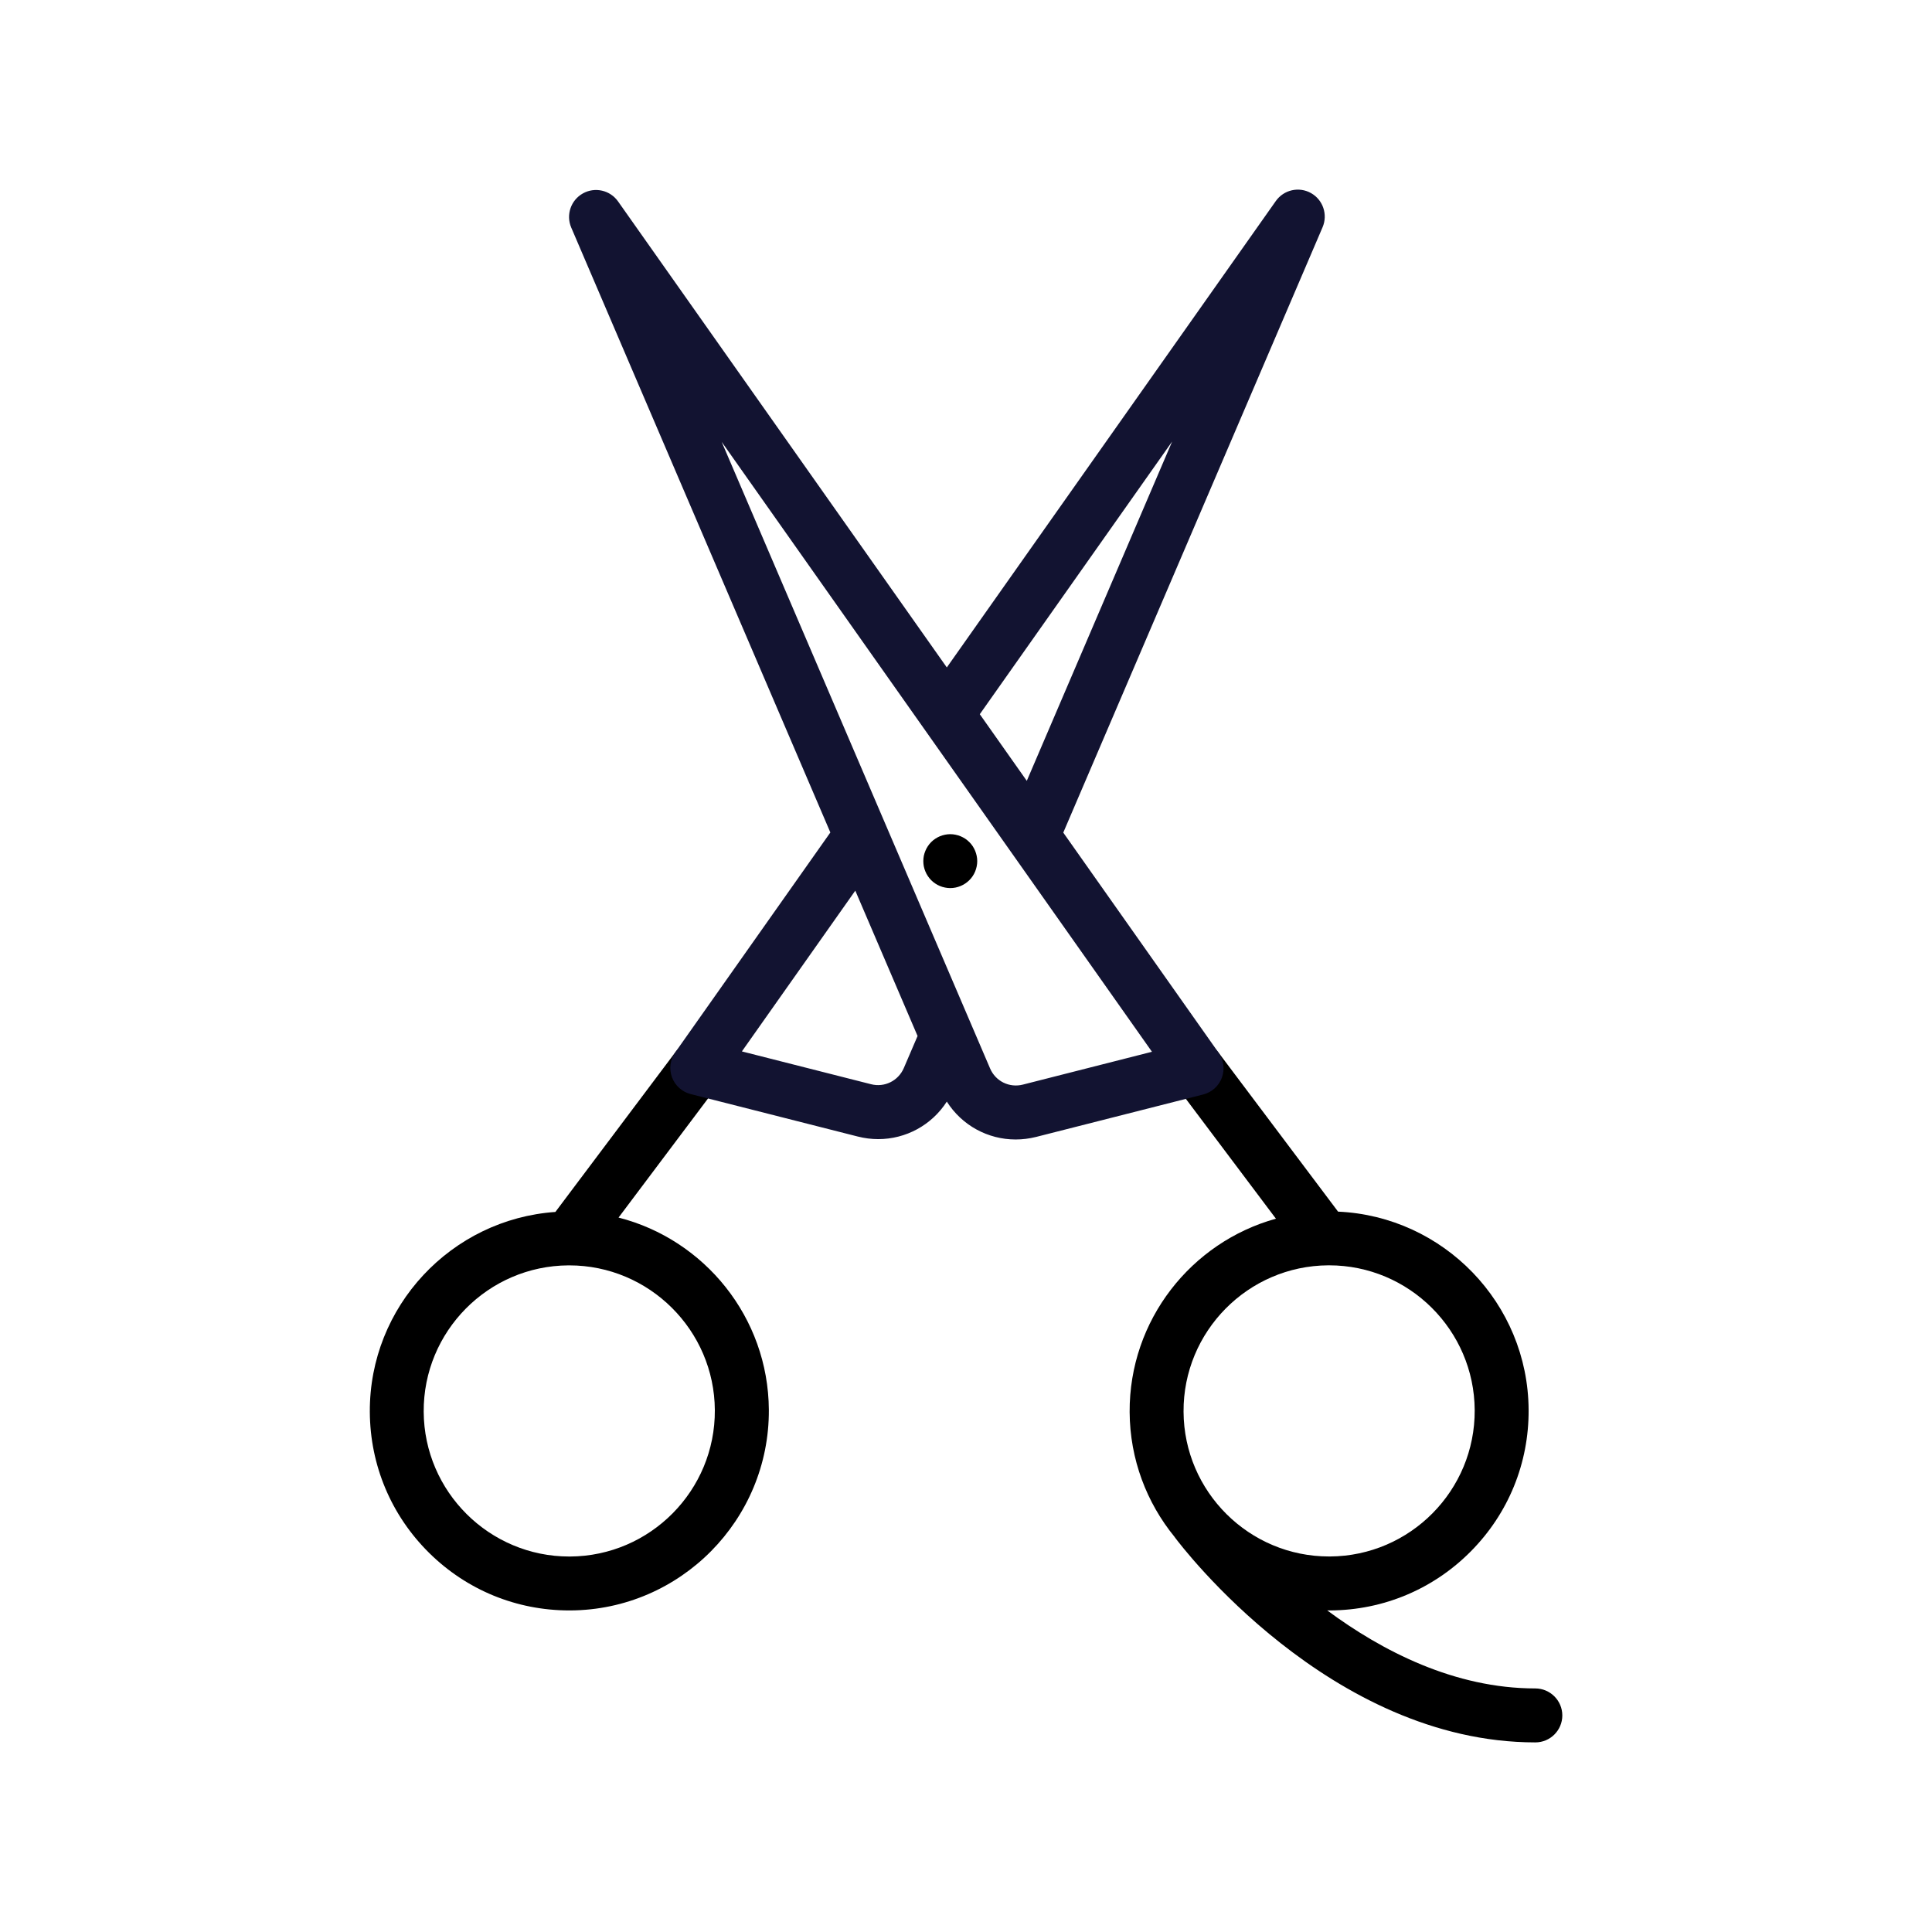
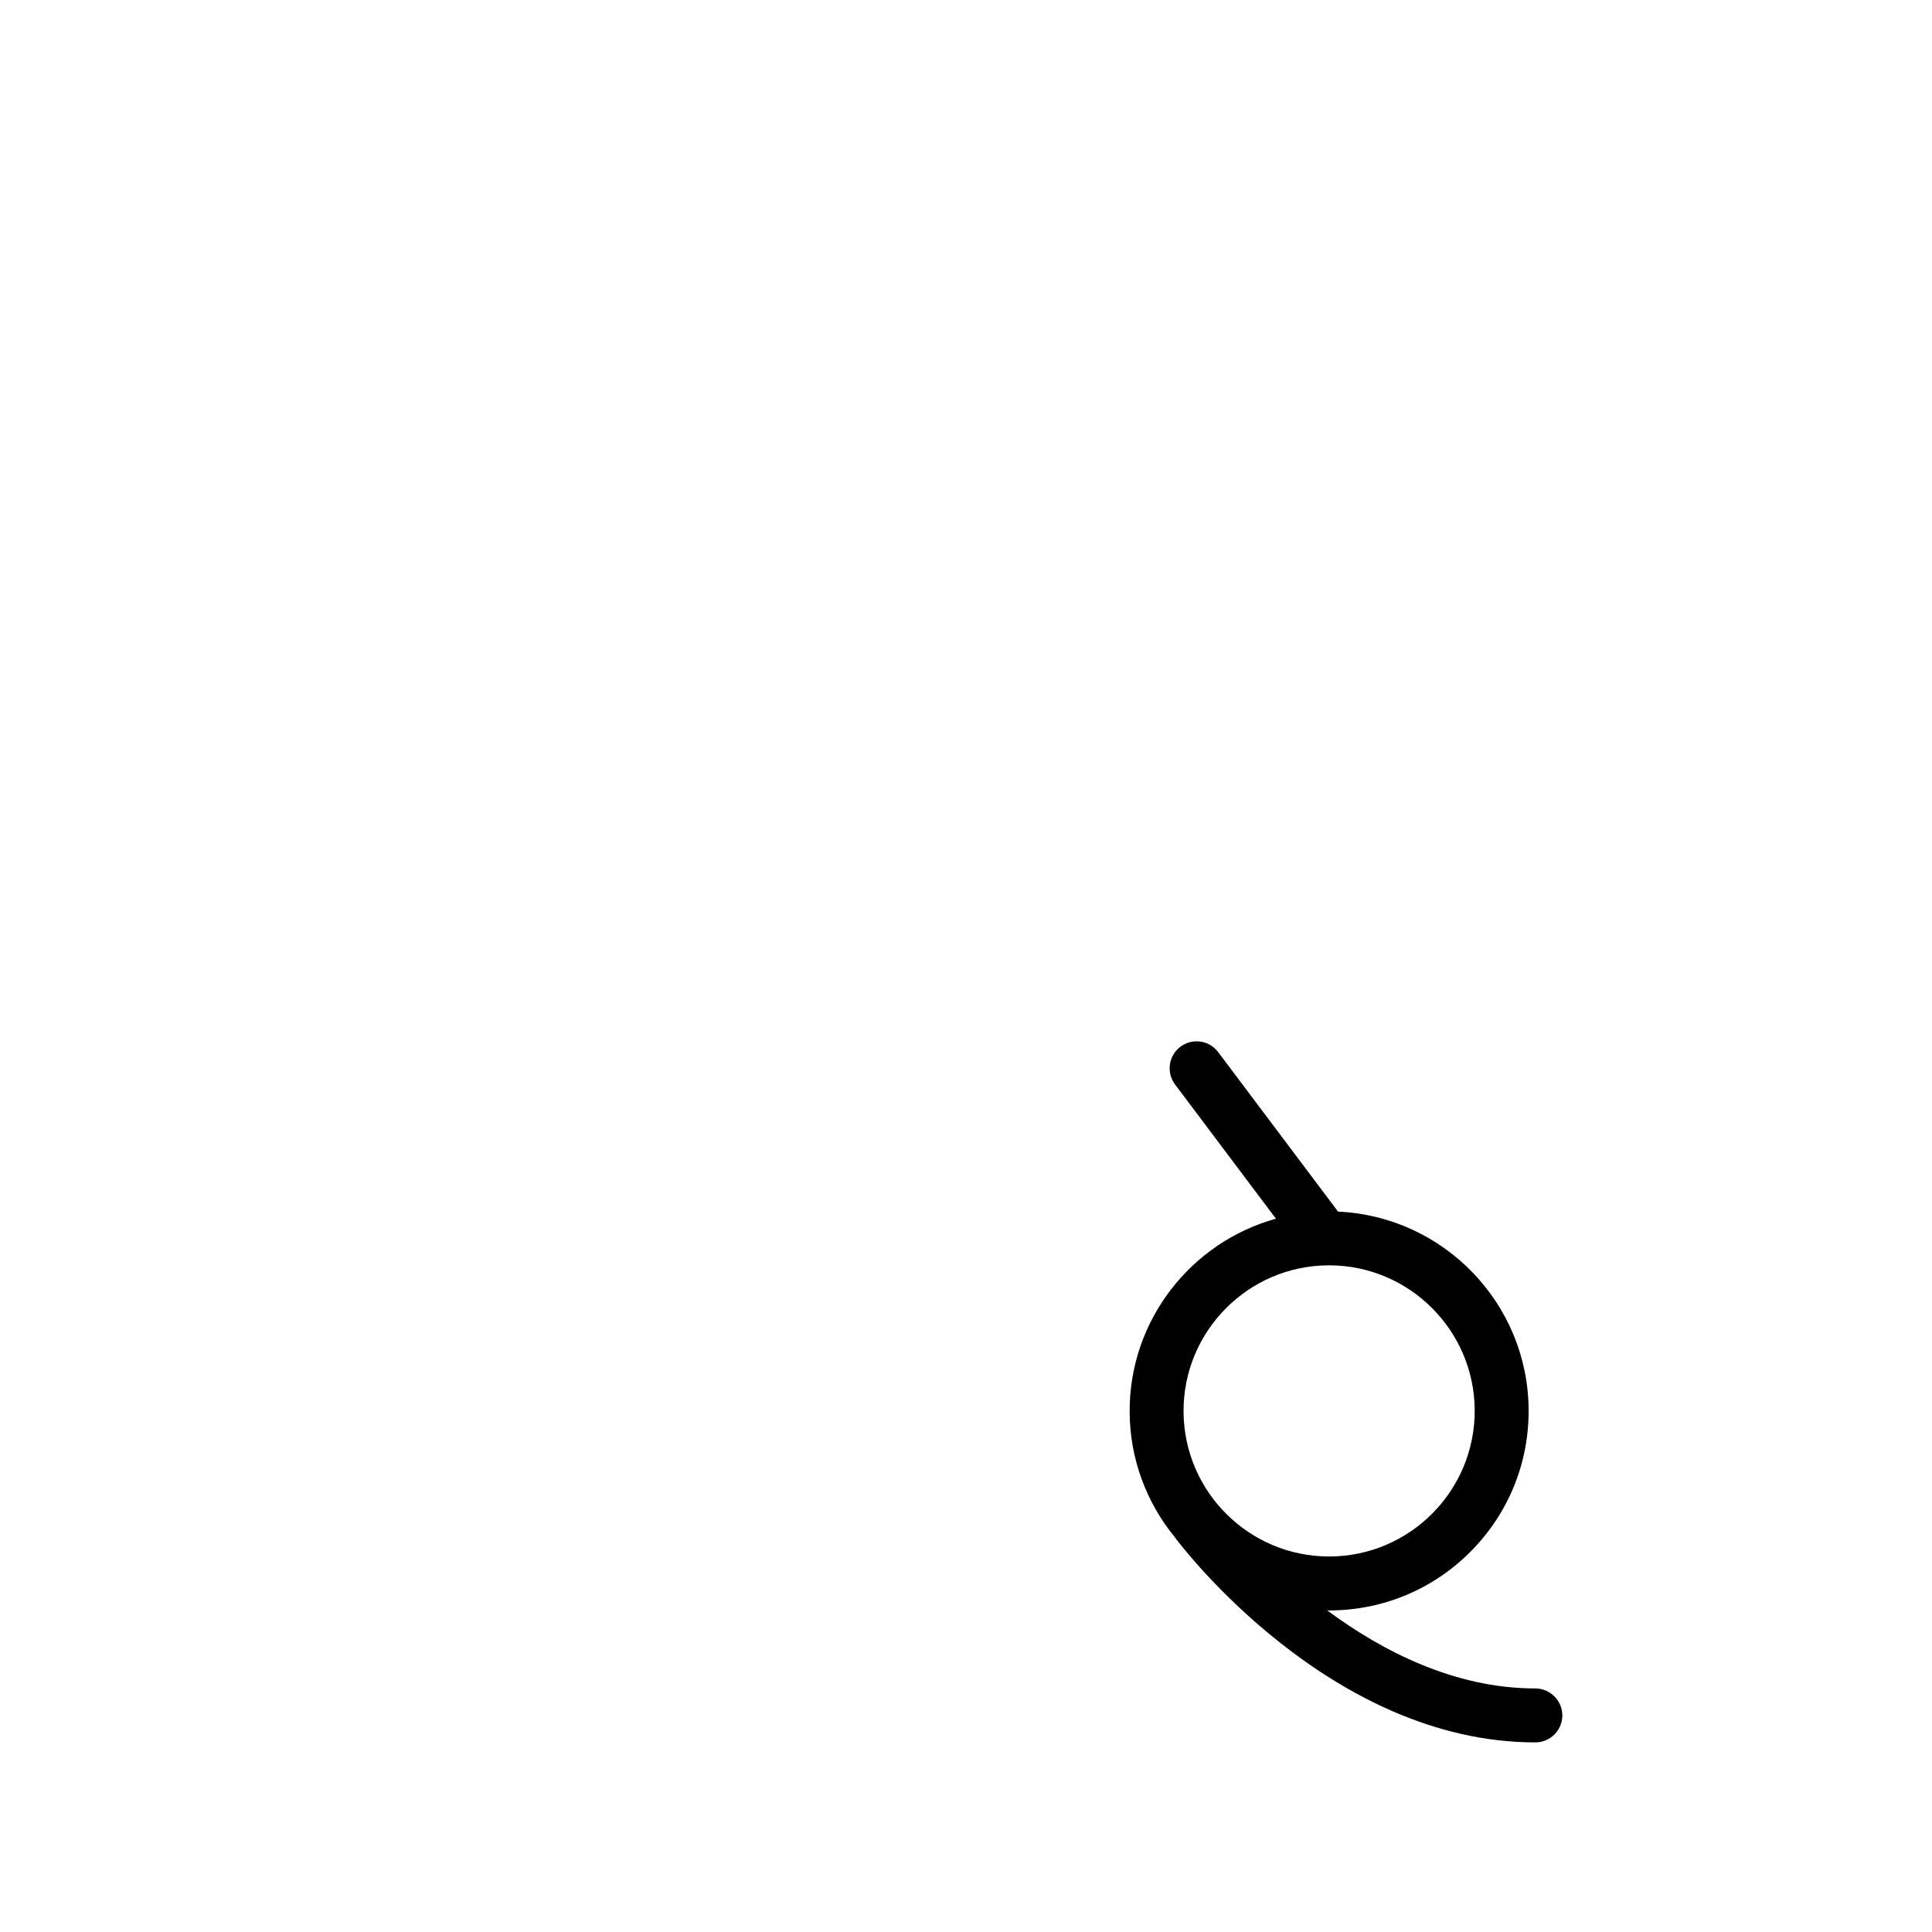
<svg xmlns="http://www.w3.org/2000/svg" id="Warstwa_1" x="0px" y="0px" viewBox="0 0 430 430" style="enable-background:new 0 0 430 430;" xml:space="preserve">
  <style type="text/css">	.st0{fill:#000000;}	.st1{fill:#121331;}	.st2{fill:none;stroke:#121331;stroke-width:12;stroke-linecap:round;stroke-linejoin:round;stroke-miterlimit:10;}	.st3{fill:#000000;}	.st4{fill:#08A284;}</style>
  <g>
    <g>
-       <path class="st0" d="M137.67,270.99l22.32-29.71c1.99-2.65,1.46-6.41-1.19-8.4c-2.65-1.99-6.41-1.46-8.4,1.19l-26.79,35.67   c-23.15,1.61-41.43,21.01-41.3,44.53c0.07,11.86,4.75,22.99,13.18,31.33c8.37,8.28,19.45,12.83,31.22,12.83c0.08,0,0.17,0,0.25,0   c24.48-0.14,44.29-20.17,44.16-44.65C170.99,293.16,156.77,275.87,137.67,270.99z M126.88,346.43c-0.06,0-0.12,0-0.18,0   c-17.78,0-32.3-14.42-32.4-32.22c-0.1-17.87,14.35-32.48,32.22-32.58c0.06,0,0.12,0,0.18,0c17.78,0,32.3,14.42,32.4,32.22   C159.2,331.71,144.75,346.33,126.88,346.43z" />
      <path class="st0" d="M341.7,375.79c-17.93,0-34.03-8.28-46.31-17.37c0.14,0,0.28,0.01,0.42,0.01c0.08,0,0.17,0,0.25,0   c11.86-0.07,22.99-4.75,31.33-13.18c8.34-8.43,12.9-19.61,12.83-31.47c-0.13-23.73-18.96-43.07-42.41-44.11l-26.69-35.51   c-1.99-2.65-5.75-3.18-8.4-1.19c-2.65,1.99-3.18,5.75-1.19,8.4l22.45,29.87c-18.84,5.22-32.67,22.57-32.56,43.04   c0.06,10.53,3.8,20.18,9.99,27.77c0.04,0.05,0.07,0.11,0.11,0.16c1.39,1.86,34.53,45.59,80.2,45.59c3.31,0,6-2.69,6-6   S345.02,375.79,341.7,375.79z M263.42,314.2c-0.1-17.87,14.35-32.48,32.22-32.58c0.06,0,0.12,0,0.18,0   c17.78,0,32.3,14.42,32.4,32.22c0.1,17.87-14.35,32.48-32.22,32.58c-0.06,0-0.12,0-0.18,0   C278.03,346.43,263.51,332.01,263.42,314.2z" />
-       <path class="st0" d="M217.04,189.37c-0.15-0.37-0.34-0.71-0.55-1.04c-0.22-0.33-0.47-0.64-0.75-0.91   c-0.28-0.28-0.58-0.53-0.91-0.75c-0.33-0.21-0.68-0.4-1.04-0.55c-0.36-0.15-0.74-0.26-1.12-0.34c-0.77-0.16-1.57-0.16-2.34,0   c-0.39,0.08-0.77,0.19-1.13,0.34c-0.36,0.15-0.71,0.34-1.03,0.55c-0.33,0.22-0.64,0.47-0.92,0.75c-0.27,0.27-0.52,0.58-0.74,0.91   c-0.22,0.33-0.4,0.67-0.55,1.04c-0.15,0.36-0.27,0.74-0.35,1.12c-0.07,0.39-0.11,0.78-0.11,1.17c0,0.39,0.04,0.79,0.11,1.17   c0.08,0.39,0.2,0.76,0.35,1.13c0.15,0.36,0.33,0.71,0.55,1.03c0.22,0.33,0.47,0.64,0.74,0.91c0.28,0.28,0.59,0.53,0.92,0.75   c0.32,0.22,0.67,0.4,1.03,0.55c0.36,0.15,0.74,0.27,1.13,0.34c0.38,0.08,0.78,0.12,1.17,0.12c1.58,0,3.12-0.64,4.24-1.76   c0.28-0.27,0.53-0.58,0.75-0.91c0.21-0.32,0.4-0.67,0.55-1.03c0.15-0.37,0.26-0.74,0.34-1.13c0.08-0.38,0.12-0.78,0.12-1.17   c0-0.39-0.04-0.78-0.12-1.17C217.3,190.11,217.19,189.73,217.04,189.37z" />
    </g>
-     <path class="st1" d="M291.78,42.97c-2.68-1.5-6.06-0.73-7.83,1.78l-73.22,103.8L137.56,44.83c-1.77-2.51-5.15-3.28-7.83-1.78  c-2.68,1.5-3.8,4.78-2.59,7.6l57.67,134.63l-34.52,48.94c-1.14,1.61-1.41,3.68-0.73,5.54c0.68,1.85,2.24,3.25,4.15,3.74l37.19,9.45  c1.53,0.39,3.06,0.58,4.57,0.58c6.15,0,11.9-3.12,15.26-8.35c3.36,5.29,9.13,8.43,15.32,8.43c1.51,0,3.04-0.19,4.56-0.57  l37.19-9.45c1.91-0.49,3.47-1.88,4.15-3.74c0.68-1.85,0.41-3.92-0.73-5.54l-34.57-49l57.71-134.73  C295.57,47.75,294.46,44.47,291.78,42.97z M193.86,241.31l-28.74-7.3l25.24-35.78l13.86,32.35l-3.06,7.13  C199.93,240.57,196.86,242.08,193.86,241.31z M227.65,241.4c-3.01,0.76-6.07-0.75-7.29-3.6L160.62,98.34l95.77,135.75L227.65,241.4  z M228.53,173.79l-10.46-14.83l42.81-60.69L228.53,173.79z" />
  </g>
</svg>